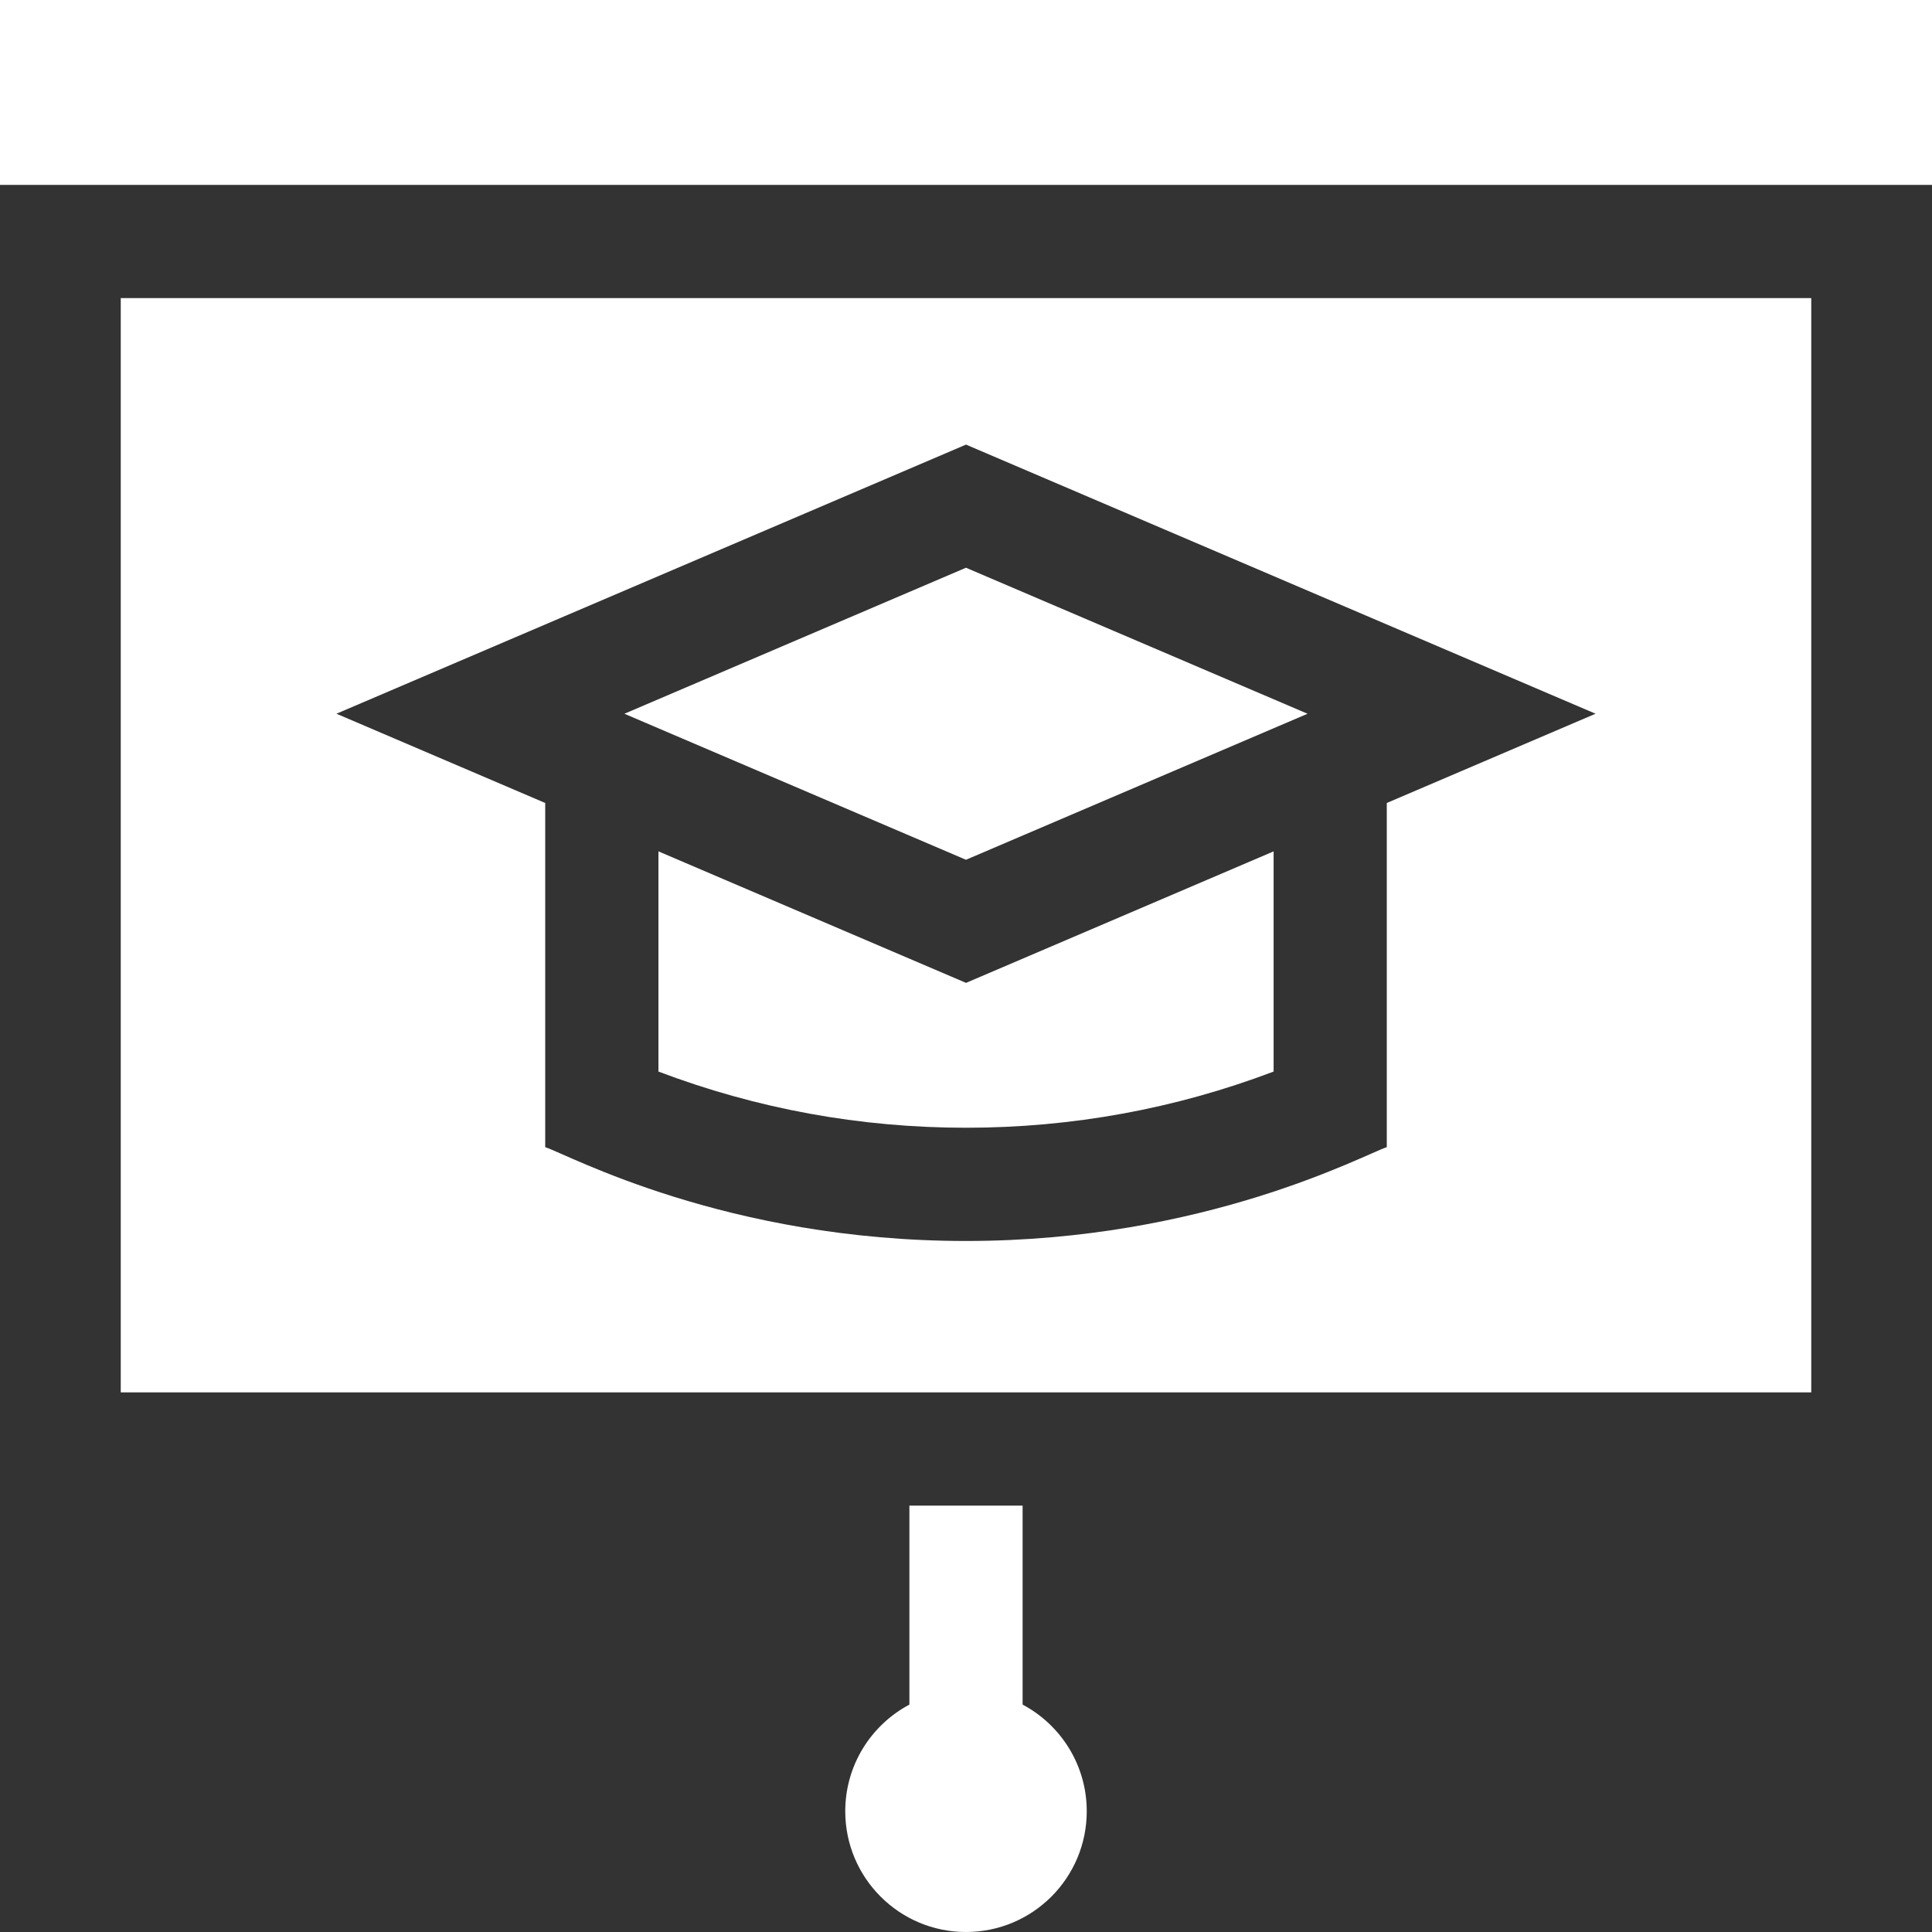
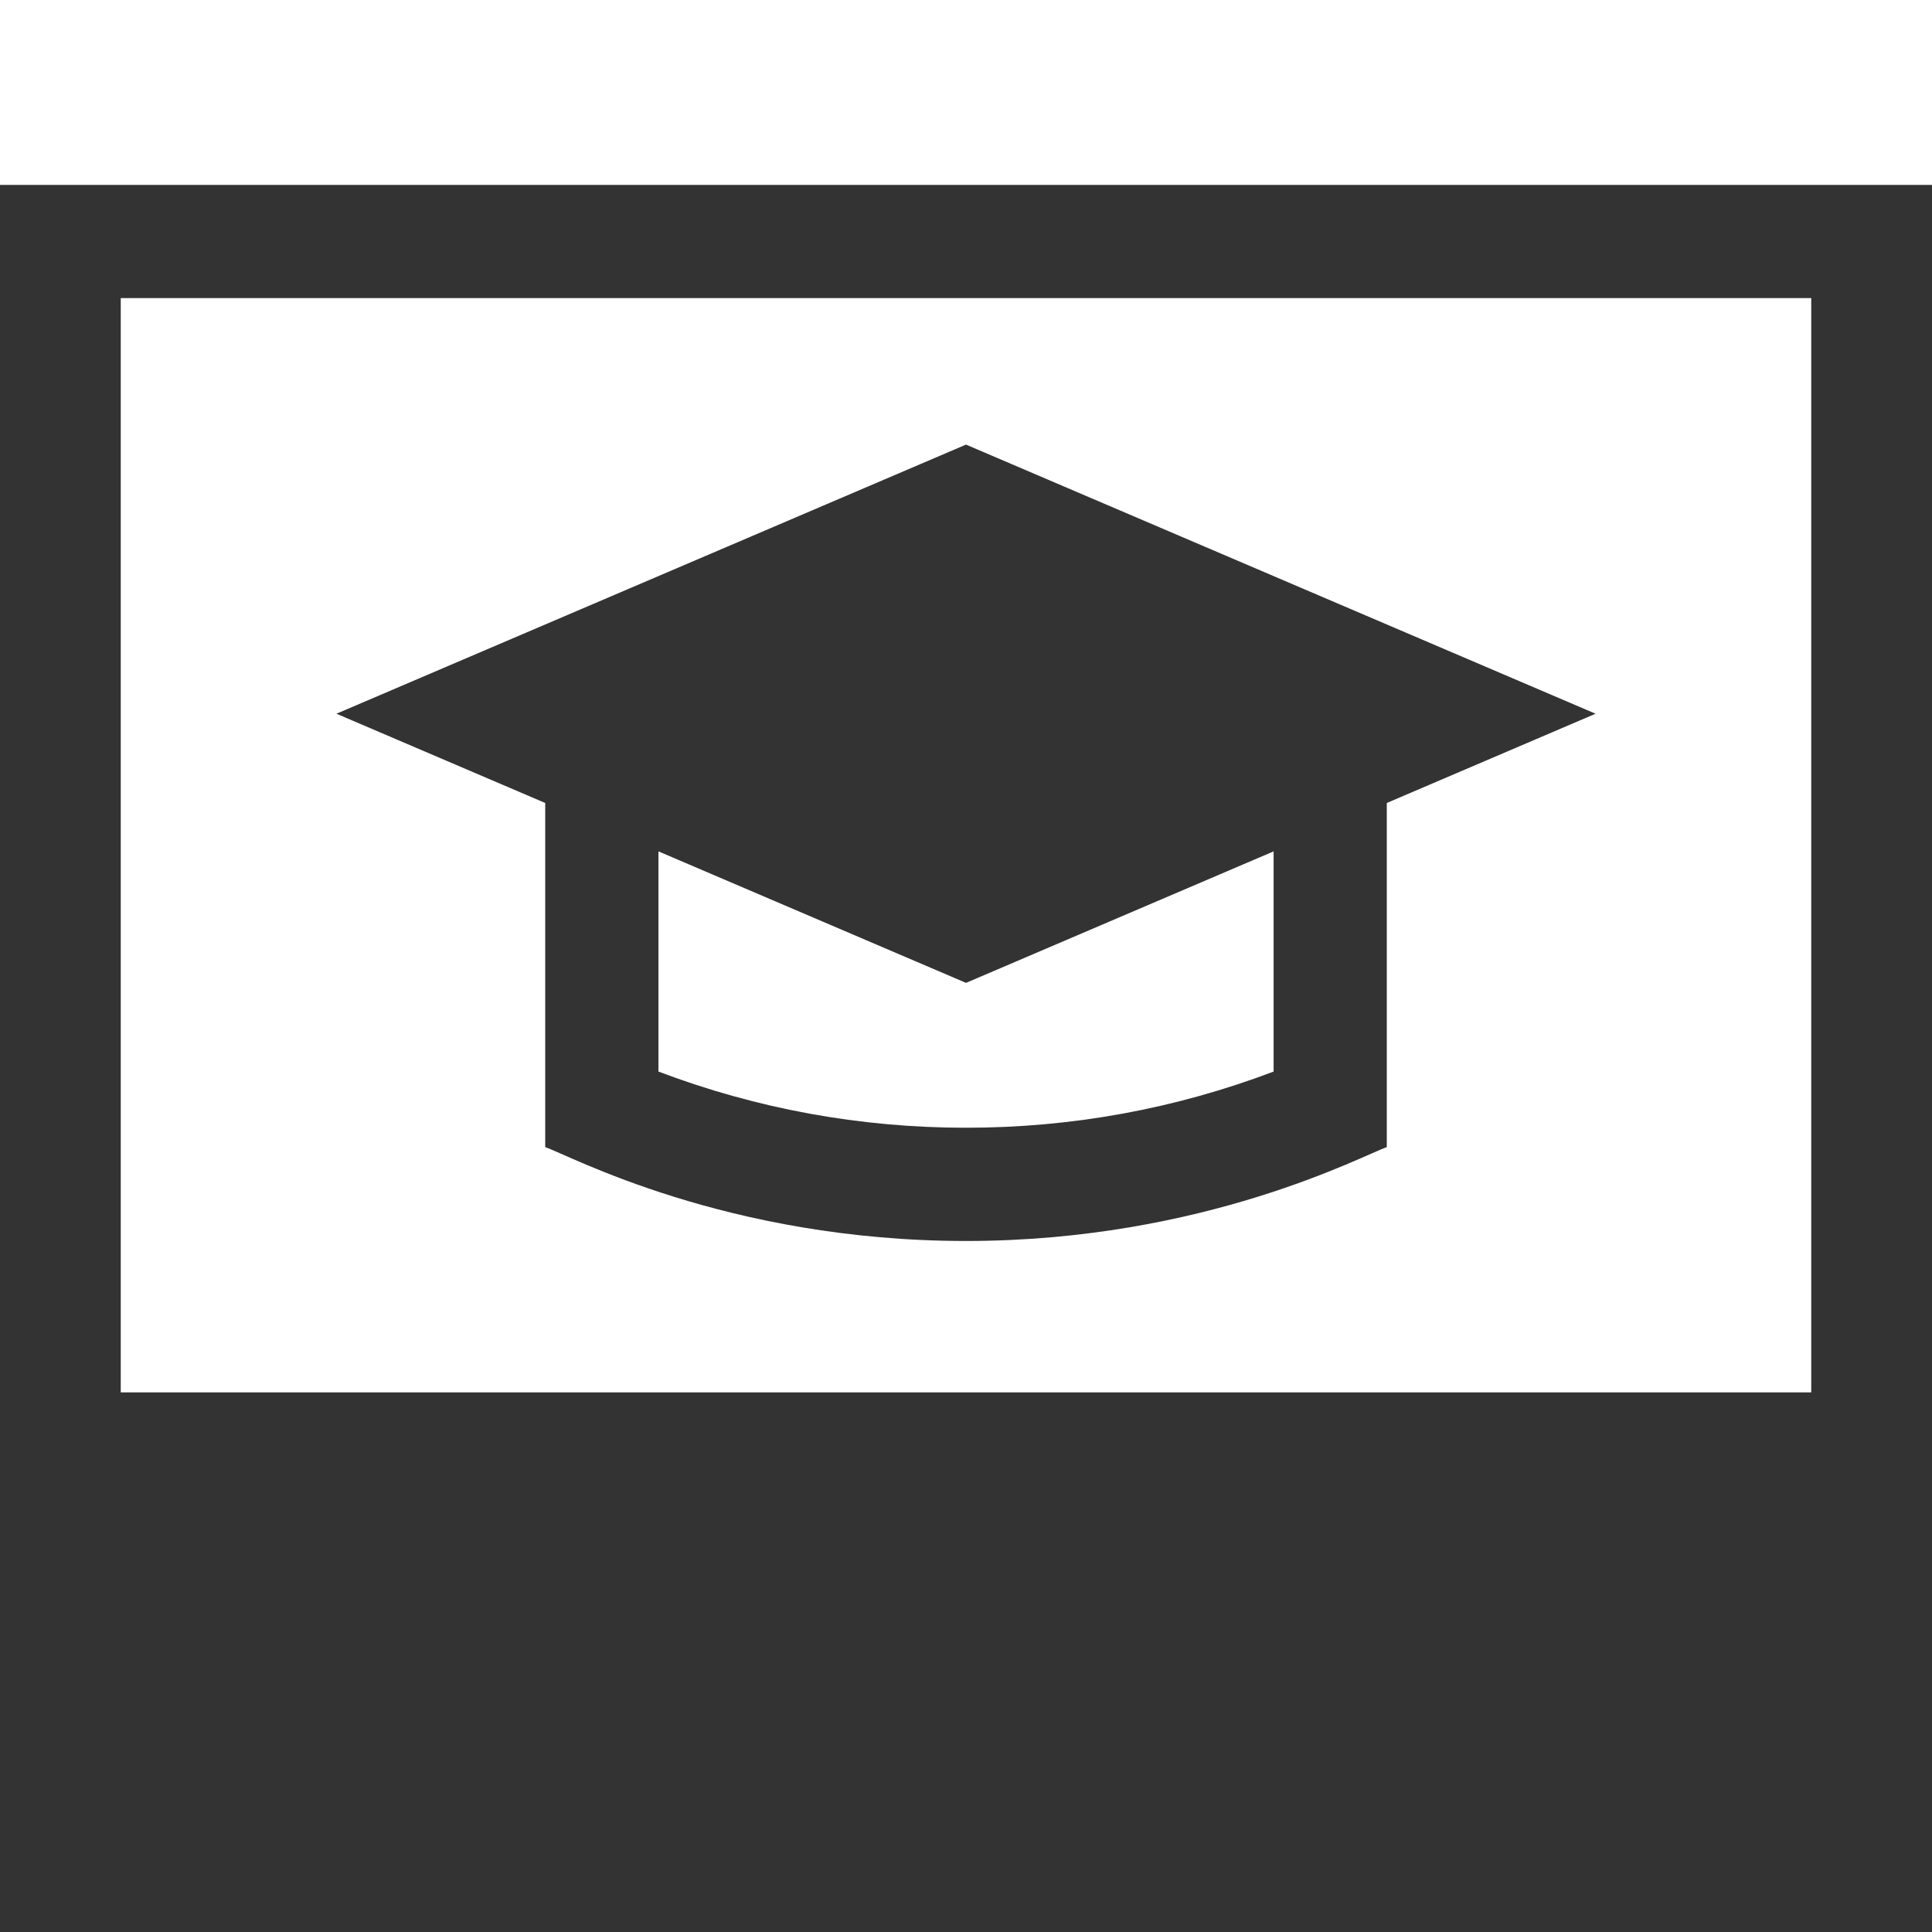
<svg xmlns="http://www.w3.org/2000/svg" width="64" height="64" viewBox="0 0 64 64" fill="none">
  <rect x="0" y="0" width="64" height="64" fill="#333333" stroke="none" />
  <path d="M21.812 28.203V35.497C25.074 36.733 28.496 37.358 32.001 37.358C35.506 37.358 38.928 36.733 42.19 35.497V28.203L32.001 32.559L21.812 28.203Z" fill="white" />
  <path d="M0 0H64V6.125H0V0Z" fill="white" />
-   <path d="M20.684 23.644L31.999 28.481L43.314 23.644L31.999 18.807L20.684 23.644Z" fill="white" />
-   <path d="M33.875 56.467V49.875H30.125V56.467C28.861 57.139 28 58.469 28 60C28 62.209 29.791 64 32 64C34.209 64 36 62.209 36 60C36 58.469 35.139 57.139 33.875 56.467Z" fill="white" />
  <path d="M4 9.875V46.125H60V9.875H4ZM45.939 38.001C45.198 38.243 39.914 41.109 32 41.109C24.053 41.109 18.82 38.248 18.061 38.001V26.6L11.145 23.643L32 14.728L52.855 23.643L45.939 26.6V38.001Z" fill="white" />
</svg>